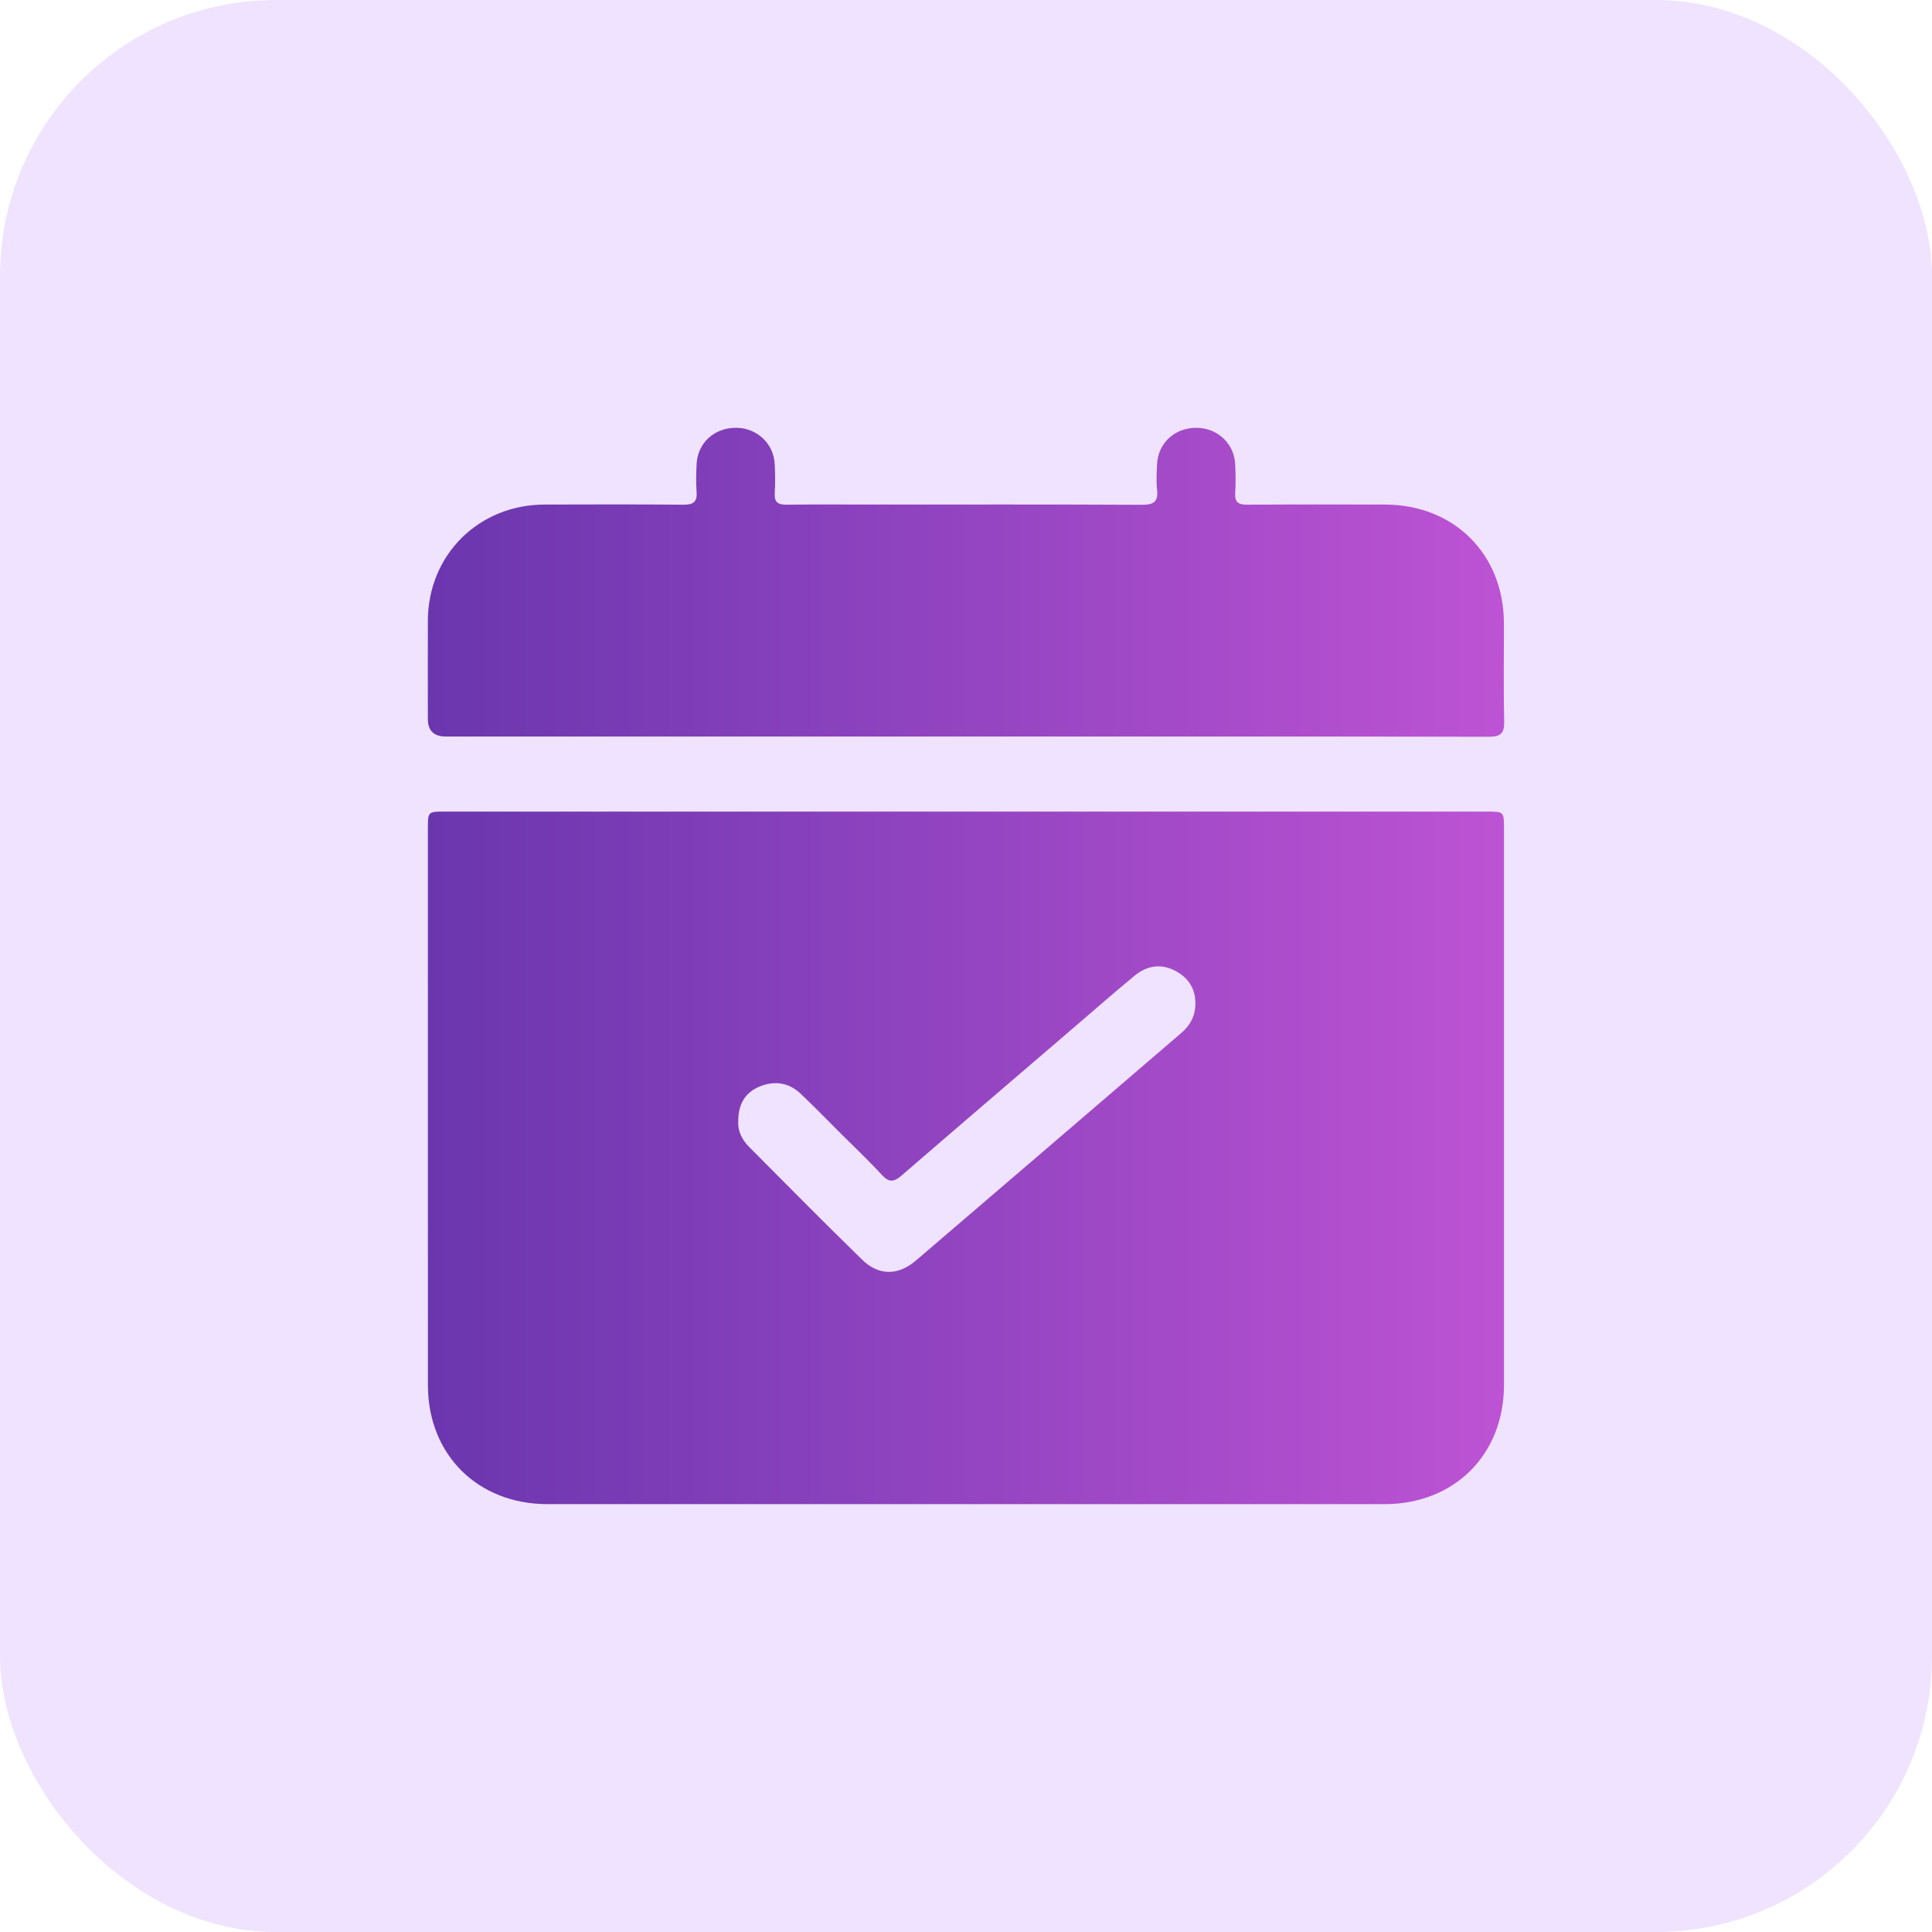
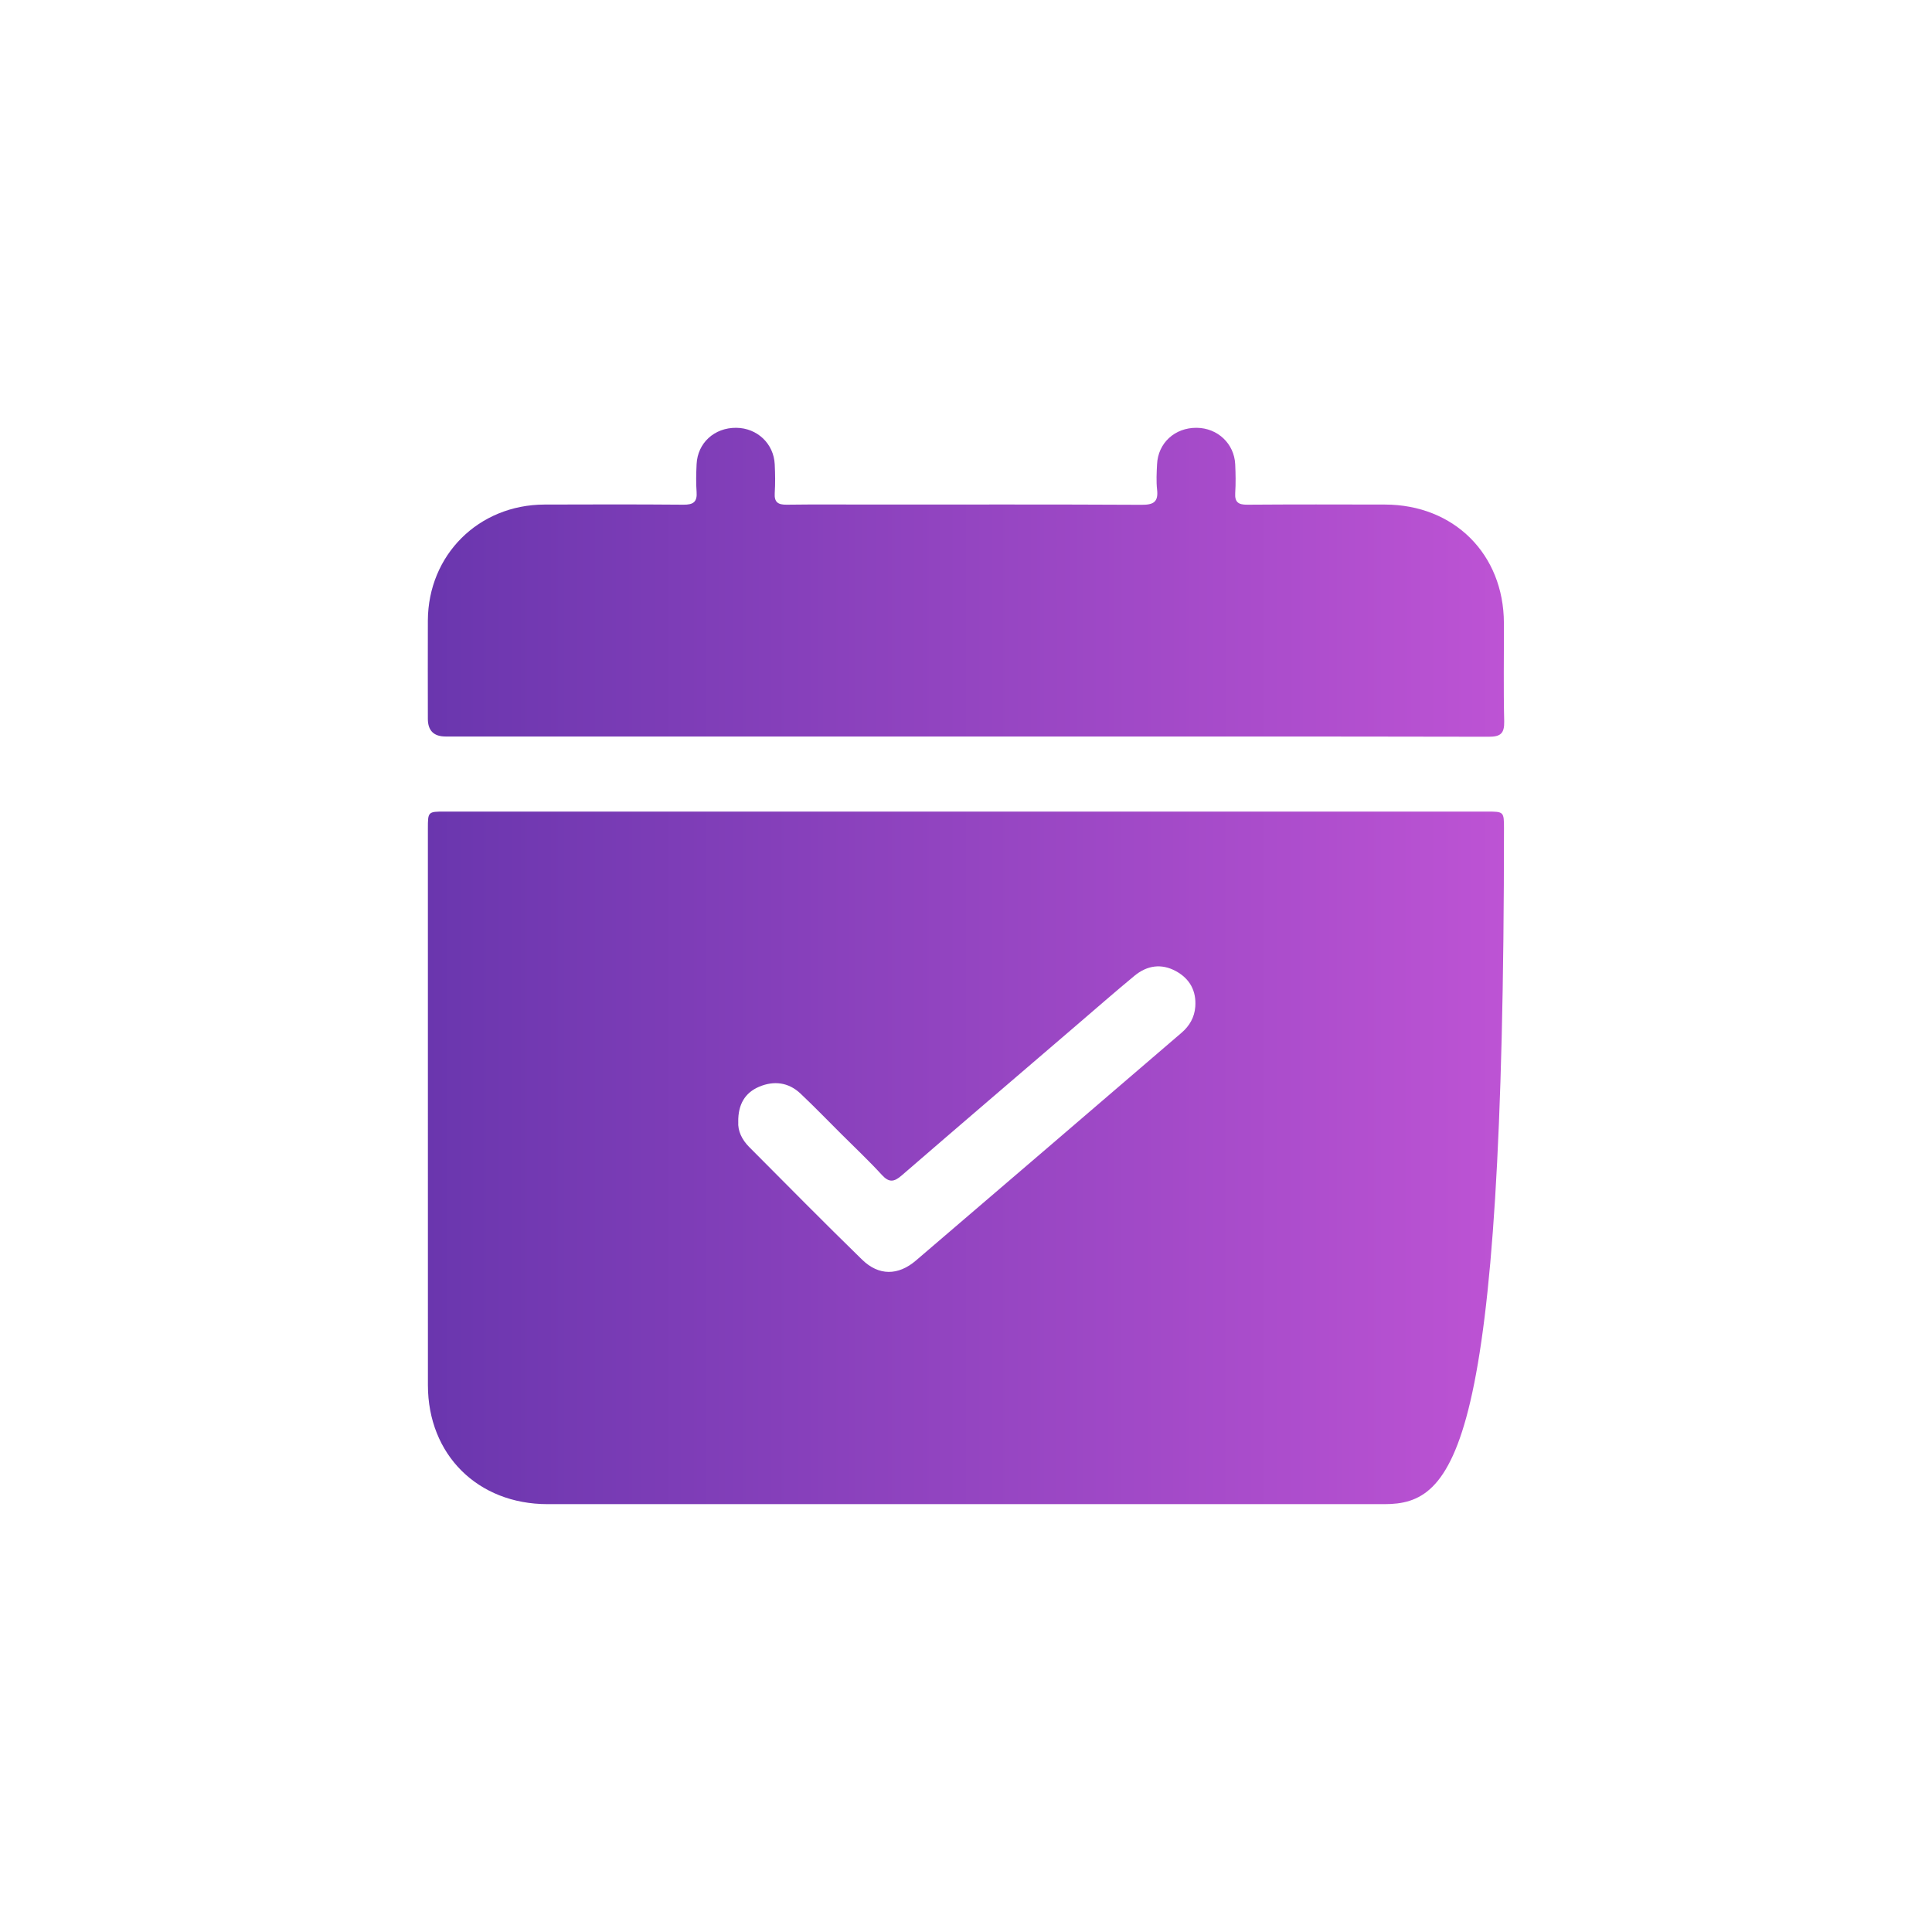
<svg xmlns="http://www.w3.org/2000/svg" width="70" height="70" viewBox="0 0 70 70" fill="none">
-   <rect width="70" height="70" rx="10" fill="#EFE3FF" />
  <g clip-path="url(#clip0_2204_989)">
-     <path d="M35.018 29.405C41.302 29.405 47.586 29.405 53.87 29.405C54.489 29.405 54.492 29.407 54.492 30.023C54.492 36.744 54.494 43.465 54.492 50.185C54.49 52.708 52.693 54.498 50.159 54.498C40.052 54.5 29.946 54.5 19.839 54.498C17.308 54.498 15.505 52.705 15.504 50.186C15.501 43.467 15.502 36.746 15.503 30.025C15.503 29.408 15.504 29.405 16.122 29.405C22.42 29.405 28.719 29.405 35.018 29.405ZM26.749 40.645C26.727 40.971 26.879 41.292 27.146 41.56C28.505 42.924 29.857 44.297 31.236 45.64C31.84 46.229 32.542 46.223 33.186 45.671C36.399 42.924 39.605 40.169 42.814 37.415C43.1 37.169 43.278 36.858 43.307 36.479C43.351 35.901 43.107 35.46 42.605 35.186C42.078 34.899 41.559 34.979 41.106 35.353C40.392 35.943 39.695 36.554 38.991 37.157C36.881 38.968 34.768 40.773 32.666 42.592C32.392 42.829 32.211 42.853 31.951 42.569C31.482 42.057 30.974 41.579 30.482 41.088C29.99 40.597 29.507 40.098 29.001 39.62C28.567 39.211 28.039 39.149 27.506 39.374C26.993 39.591 26.74 40.015 26.748 40.645H26.749Z" fill="url(#paint0_linear_2204_989)" />
+     <path d="M35.018 29.405C41.302 29.405 47.586 29.405 53.87 29.405C54.489 29.405 54.492 29.407 54.492 30.023C54.49 52.708 52.693 54.498 50.159 54.498C40.052 54.5 29.946 54.5 19.839 54.498C17.308 54.498 15.505 52.705 15.504 50.186C15.501 43.467 15.502 36.746 15.503 30.025C15.503 29.408 15.504 29.405 16.122 29.405C22.42 29.405 28.719 29.405 35.018 29.405ZM26.749 40.645C26.727 40.971 26.879 41.292 27.146 41.56C28.505 42.924 29.857 44.297 31.236 45.64C31.84 46.229 32.542 46.223 33.186 45.671C36.399 42.924 39.605 40.169 42.814 37.415C43.1 37.169 43.278 36.858 43.307 36.479C43.351 35.901 43.107 35.46 42.605 35.186C42.078 34.899 41.559 34.979 41.106 35.353C40.392 35.943 39.695 36.554 38.991 37.157C36.881 38.968 34.768 40.773 32.666 42.592C32.392 42.829 32.211 42.853 31.951 42.569C31.482 42.057 30.974 41.579 30.482 41.088C29.99 40.597 29.507 40.098 29.001 39.62C28.567 39.211 28.039 39.149 27.506 39.374C26.993 39.591 26.74 40.015 26.748 40.645H26.749Z" fill="url(#paint0_linear_2204_989)" />
    <path d="M34.952 26.685C28.683 26.685 22.414 26.685 16.145 26.685C15.717 26.685 15.503 26.472 15.502 26.046C15.502 24.858 15.497 23.671 15.502 22.483C15.514 20.106 17.338 18.289 19.726 18.281C21.406 18.275 23.086 18.272 24.764 18.286C25.117 18.289 25.267 18.189 25.239 17.82C25.213 17.489 25.224 17.154 25.239 16.821C25.274 16.048 25.884 15.493 26.675 15.5C27.433 15.507 28.035 16.072 28.07 16.825C28.087 17.172 28.092 17.52 28.07 17.868C28.049 18.2 28.191 18.289 28.503 18.286C29.53 18.272 30.559 18.281 31.587 18.281C34.845 18.281 38.103 18.273 41.36 18.29C41.792 18.293 41.976 18.189 41.923 17.736C41.89 17.436 41.907 17.128 41.922 16.825C41.957 16.049 42.566 15.493 43.357 15.5C44.115 15.507 44.719 16.072 44.754 16.824C44.77 17.171 44.776 17.519 44.754 17.866C44.734 18.197 44.872 18.288 45.185 18.286C46.85 18.274 48.516 18.277 50.18 18.281C52.683 18.286 54.482 20.078 54.489 22.572C54.493 23.759 54.471 24.948 54.5 26.134C54.51 26.58 54.365 26.695 53.932 26.694C47.606 26.681 41.278 26.686 34.952 26.686V26.685Z" fill="url(#paint1_linear_2204_989)" />
  </g>
  <defs>
    <linearGradient id="paint0_linear_2204_989" x1="15.502" y1="41.952" x2="54.492" y2="41.952" gradientUnits="userSpaceOnUse">
      <stop stop-color="#6A36AE" />
      <stop offset="1" stop-color="#BD53D4" />
    </linearGradient>
    <linearGradient id="paint1_linear_2204_989" x1="15.5" y1="21.097" x2="54.5" y2="21.097" gradientUnits="userSpaceOnUse">
      <stop stop-color="#6A36AE" />
      <stop offset="1" stop-color="#BD53D4" />
    </linearGradient>
    <clipPath id="clip0_2204_989">
      <rect width="39" height="39" fill="white" transform="translate(15.5 15.5)" />
    </clipPath>
  </defs>
</svg>